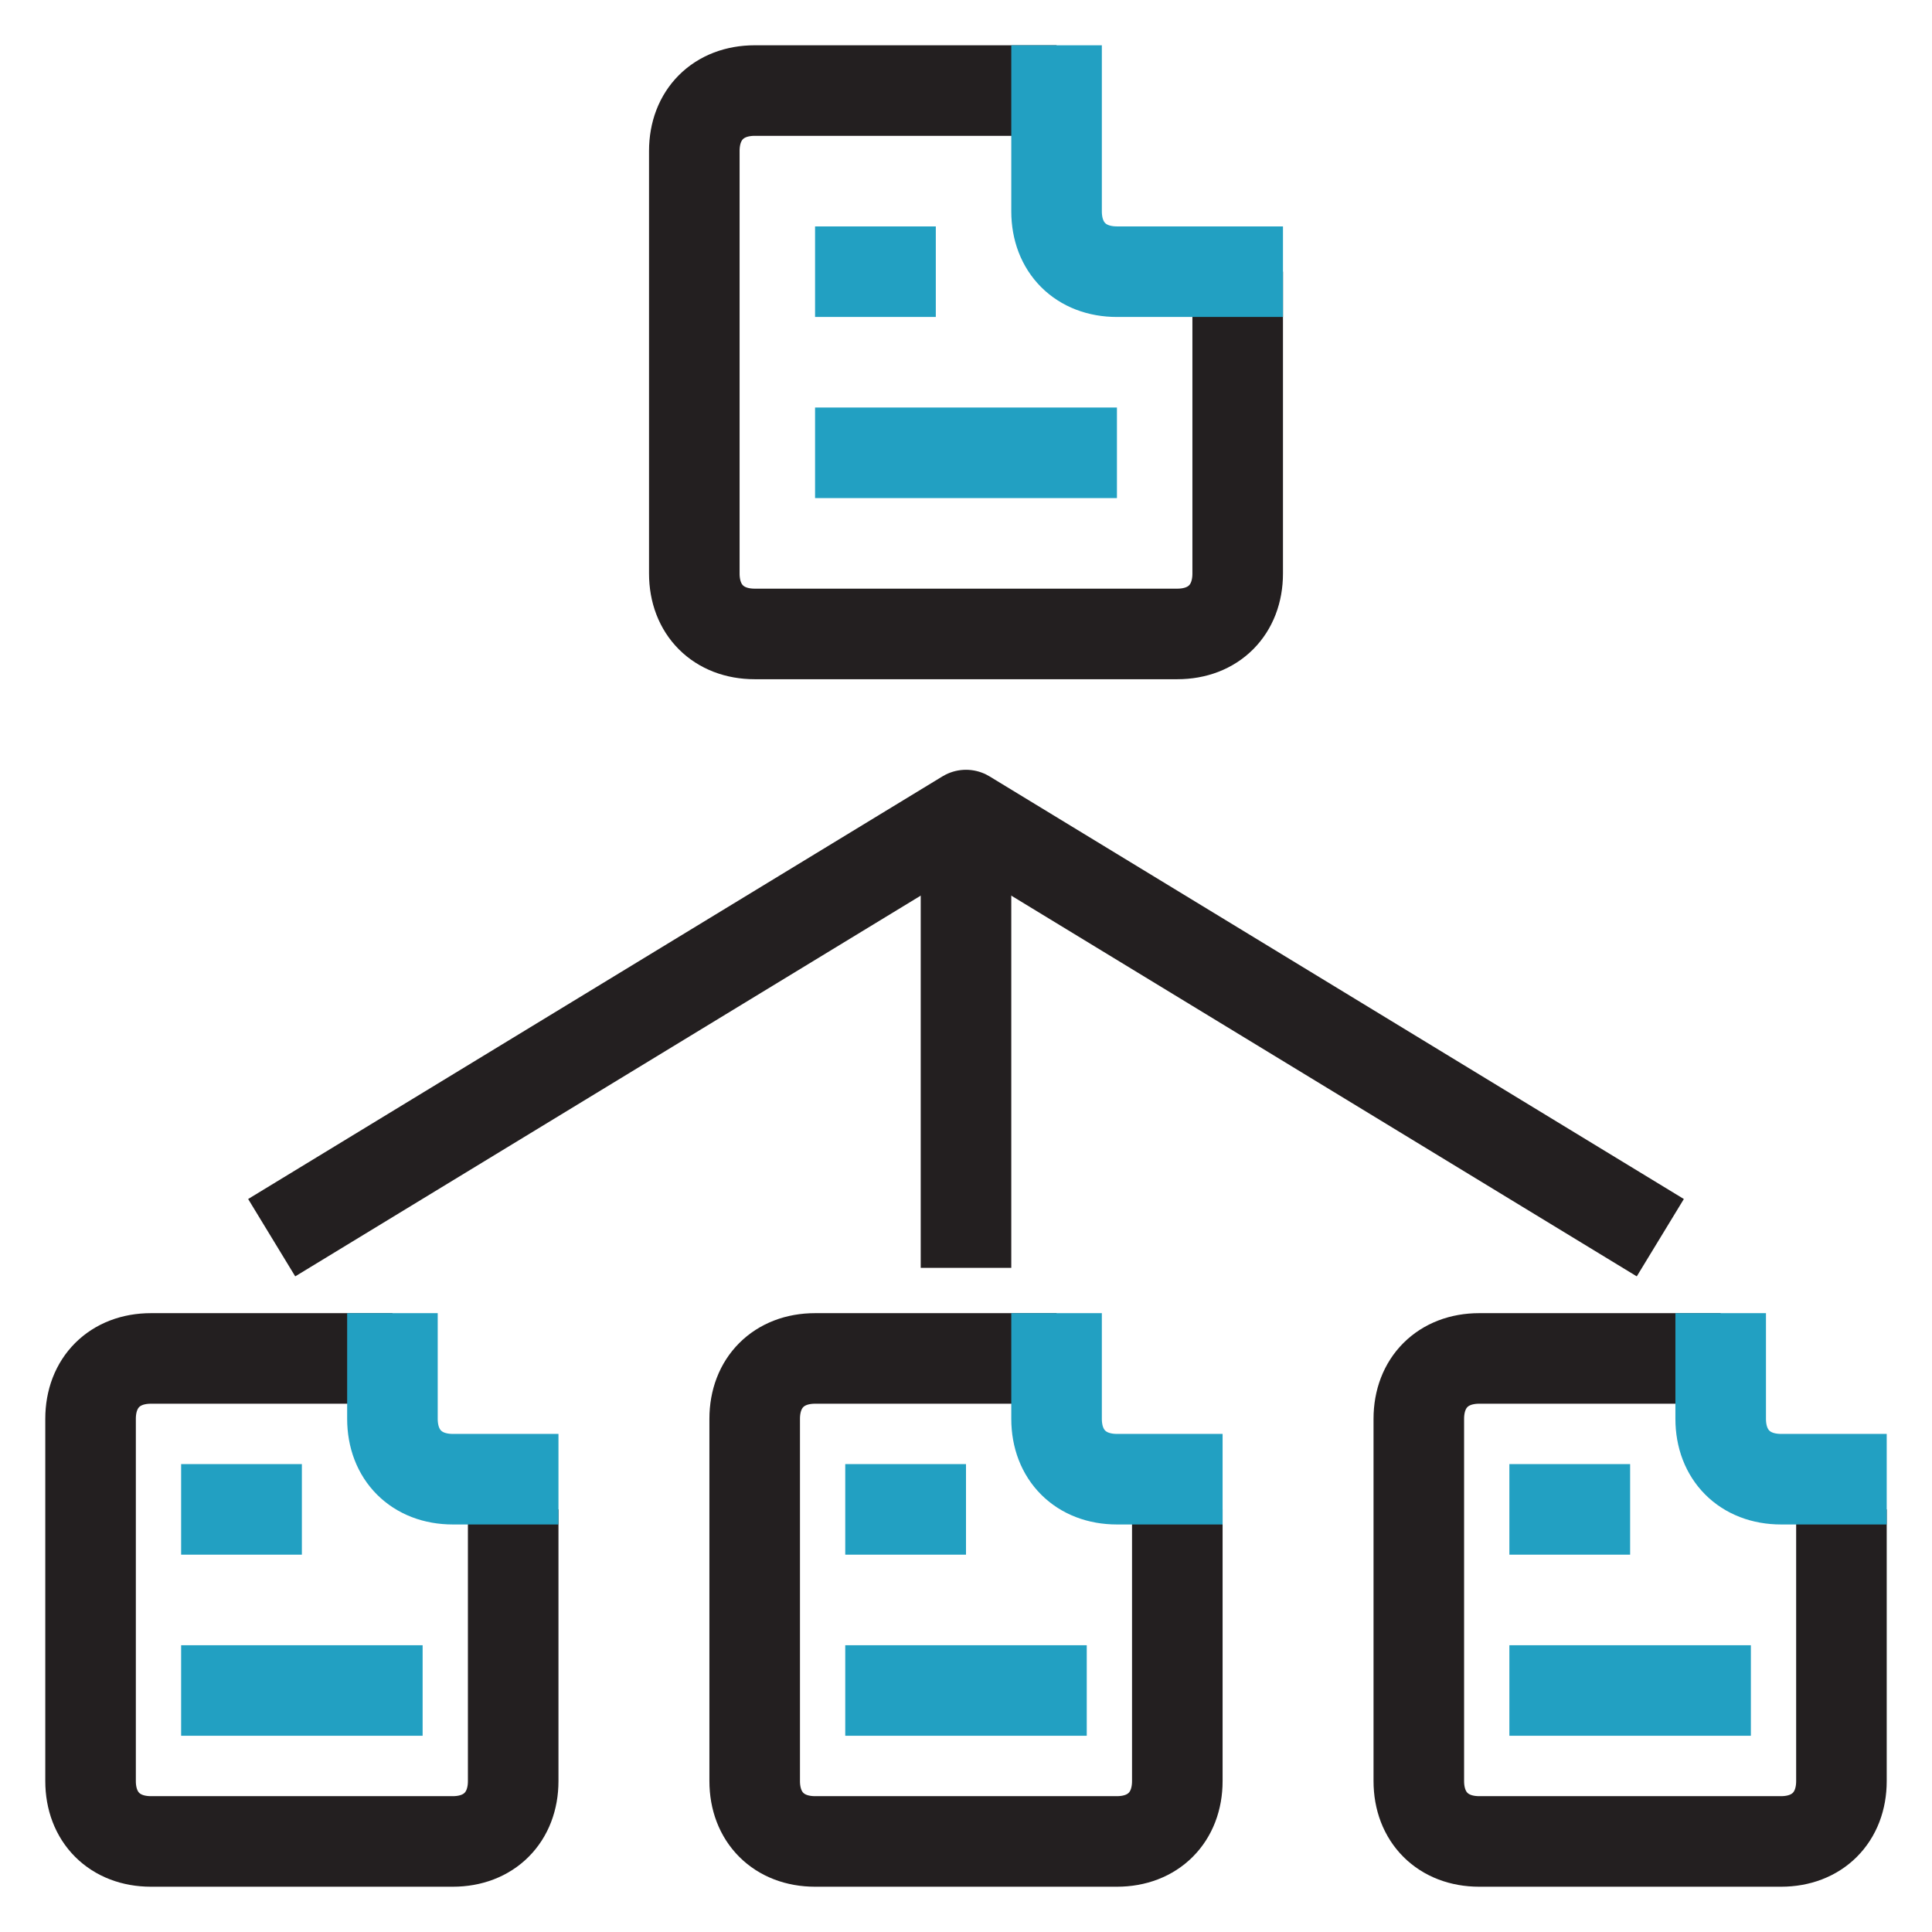
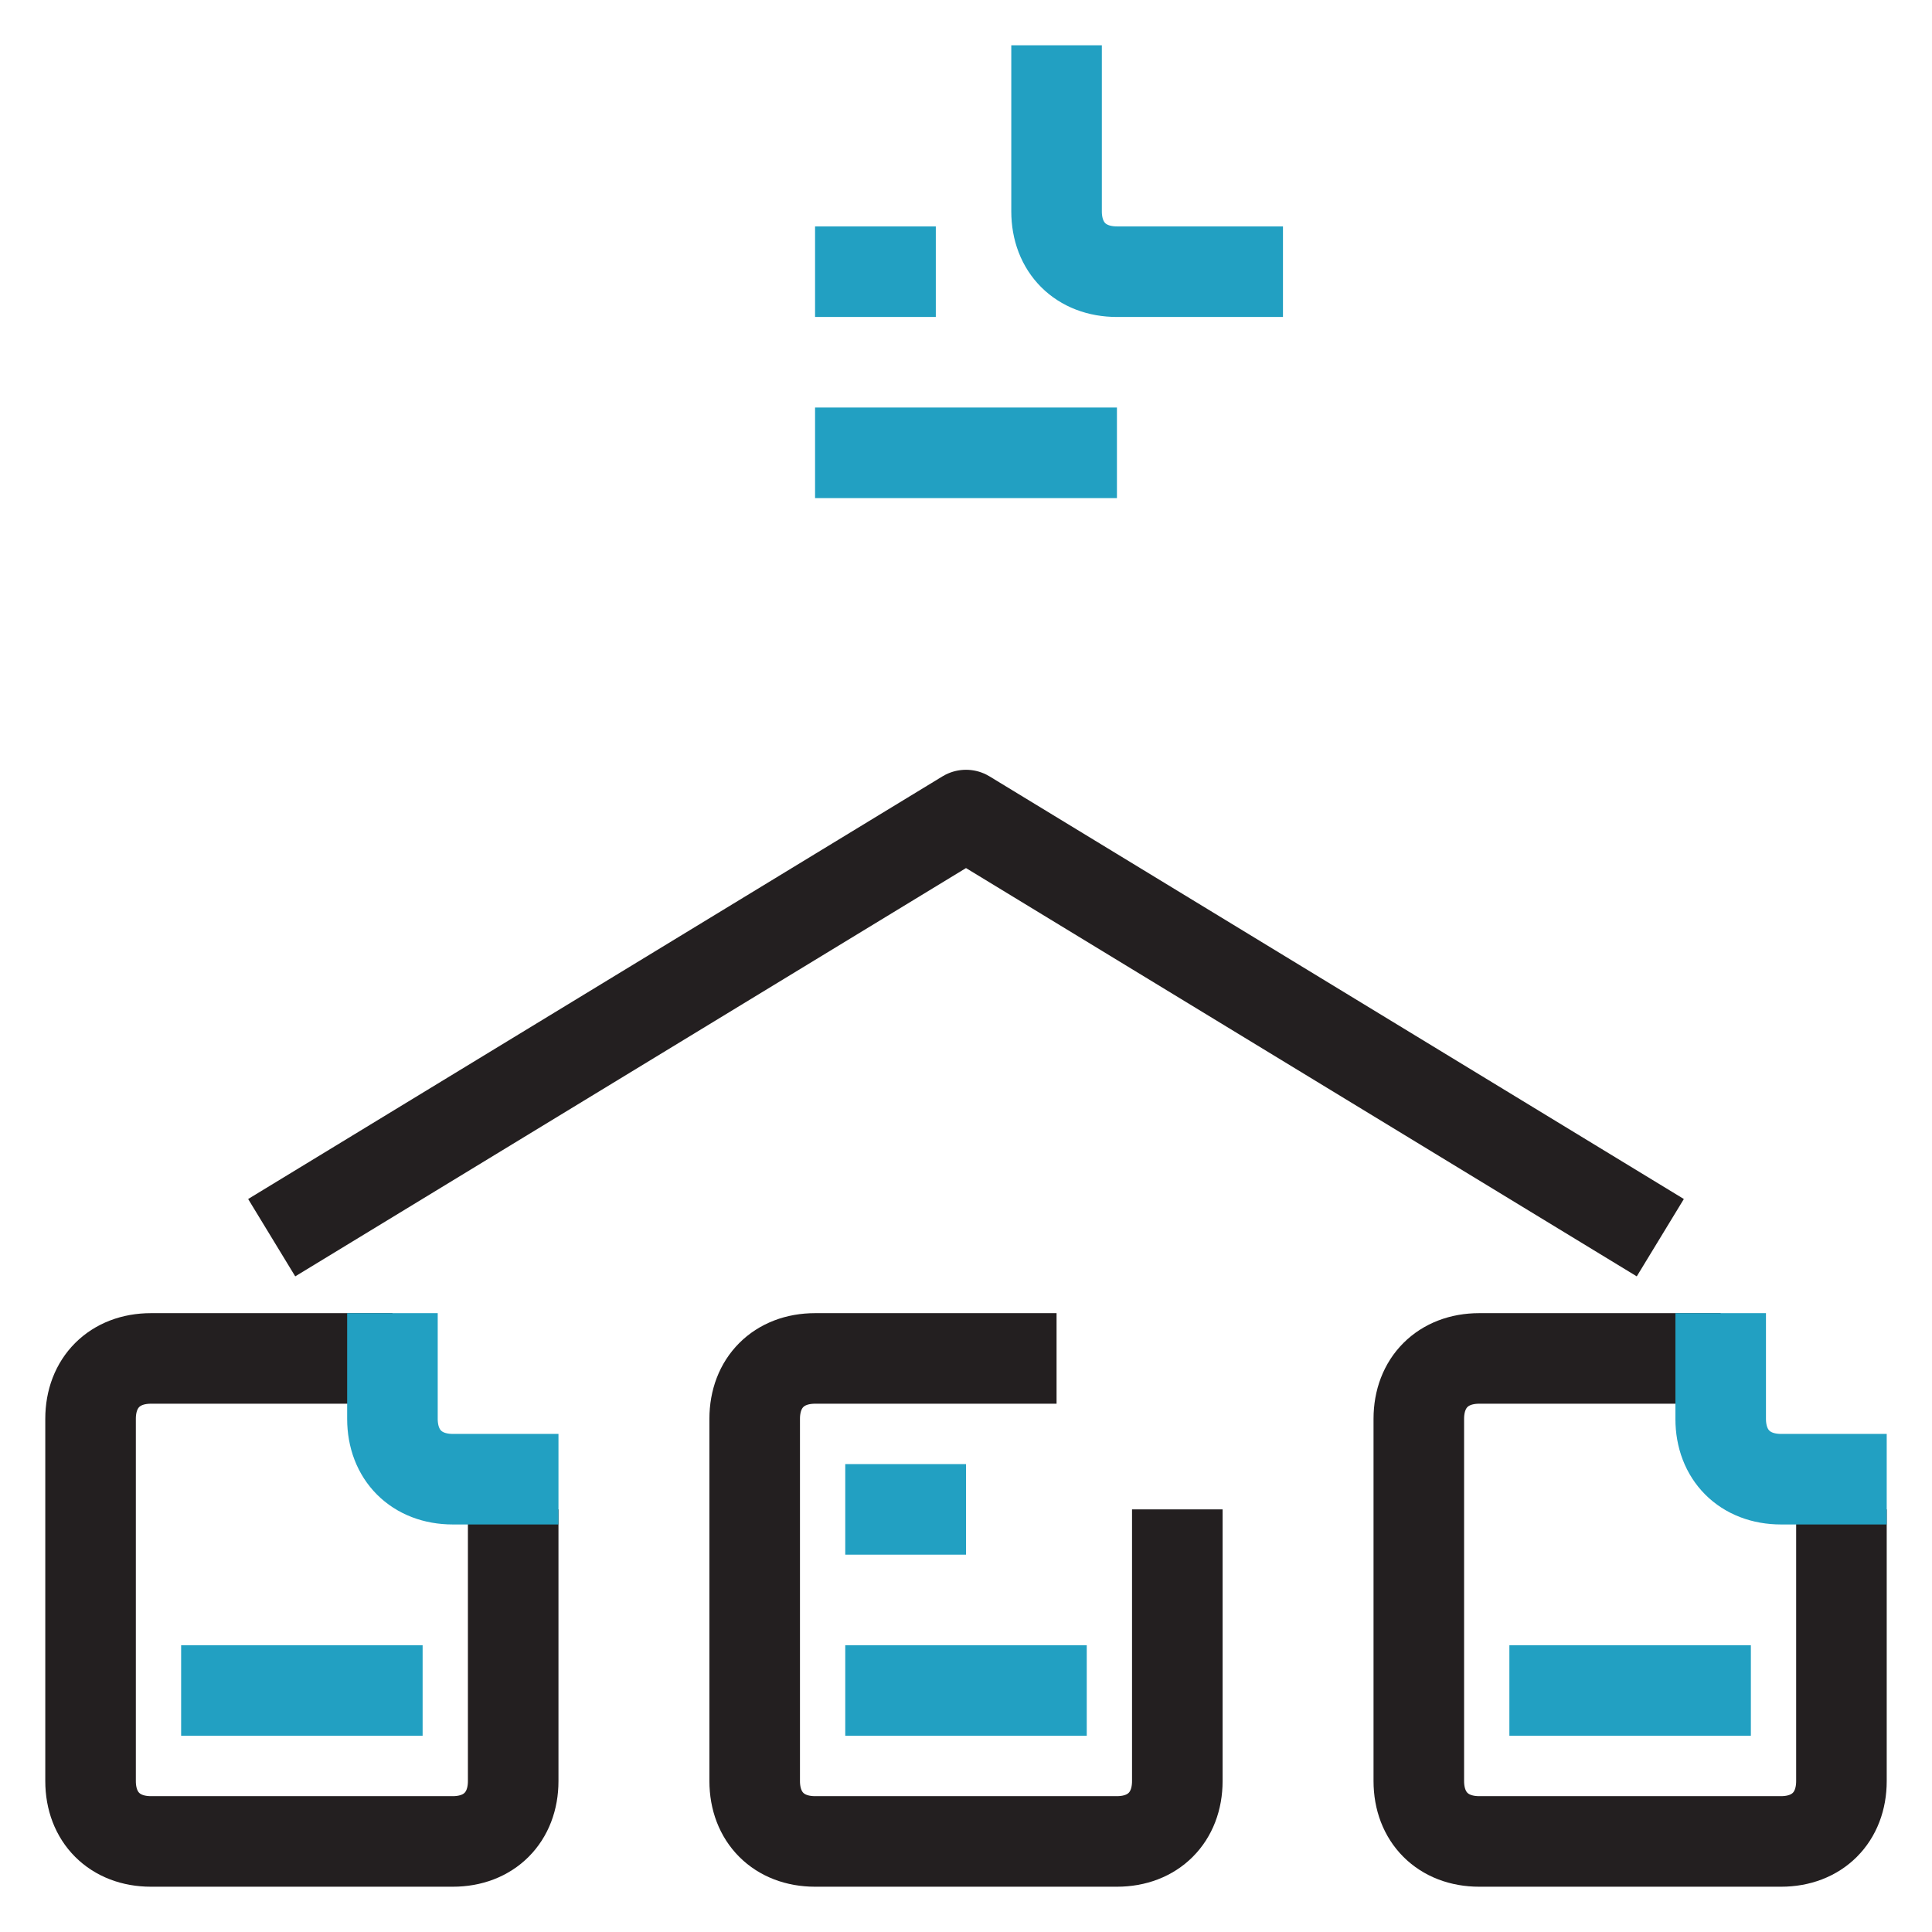
<svg xmlns="http://www.w3.org/2000/svg" width="32" height="32" viewBox="0 0 32 32" fill="none">
-   <path d="M20.5 4.5V9.5C20.5 10.1 20.1 10.5 19.5 10.5H12.5C11.9 10.5 11.5 10.1 11.5 9.5V2.5C11.5 1.9 11.9 1.5 12.5 1.5H17.5" stroke="#231F20" stroke-width="1.5" stroke-linejoin="round" />
  <path d="M20.5 4.5H18.5C17.9 4.5 17.5 4.1 17.5 3.5V1.5" stroke="#22A0C2" stroke-width="1.5" stroke-miterlimit="10" stroke-linecap="square" stroke-linejoin="round" />
  <path d="M13.5 4.5H15.5" stroke="#22A0C2" stroke-width="1.5" stroke-miterlimit="10" stroke-linejoin="round" />
  <path d="M13.5 7.5H18.5" stroke="#22A0C2" stroke-width="1.5" stroke-miterlimit="10" stroke-linejoin="round" />
  <path d="M4.5 20.5L16 13.5L27.5 20.5" stroke="#231F20" stroke-width="1.5" stroke-linejoin="round" />
-   <path d="M16 21V13.5" stroke="#231F20" stroke-width="1.5" stroke-linejoin="round" />
  <path d="M8.5 25V29.5C8.5 30.1 8.1 30.5 7.5 30.5H2.5C1.9 30.5 1.5 30.1 1.5 29.5V23.5C1.5 22.9 1.9 22.5 2.5 22.5H6.5" stroke="#231F20" stroke-width="1.5" stroke-linejoin="round" />
  <path d="M6.5 22.5V23.5C6.5 24.1 6.9 24.5 7.5 24.5H8.5" stroke="#22A0C2" stroke-width="1.5" stroke-miterlimit="10" stroke-linecap="square" stroke-linejoin="round" />
-   <path d="M5 25H3" stroke="#22A0C2" stroke-width="1.5" stroke-miterlimit="10" stroke-linejoin="round" />
  <path d="M7 28H3" stroke="#22A0C2" stroke-width="1.5" stroke-miterlimit="10" stroke-linejoin="round" />
  <path d="M19.5 25V29.5C19.5 30.1 19.1 30.5 18.5 30.5H13.5C12.9 30.5 12.5 30.1 12.5 29.5V23.5C12.5 22.9 12.9 22.5 13.5 22.5H17.5" stroke="#231F20" stroke-width="1.5" stroke-linejoin="round" />
-   <path d="M17.5 22.5V23.5C17.5 24.1 17.9 24.5 18.5 24.5H19.5" stroke="#22A0C2" stroke-width="1.5" stroke-miterlimit="10" stroke-linecap="square" stroke-linejoin="round" />
  <path d="M16 25H14" stroke="#22A0C2" stroke-width="1.5" stroke-miterlimit="10" stroke-linejoin="round" />
  <path d="M18 28H14" stroke="#22A0C2" stroke-width="1.5" stroke-miterlimit="10" stroke-linejoin="round" />
  <path d="M30.5 25V29.5C30.5 30.1 30.1 30.5 29.5 30.5H24.5C23.9 30.5 23.5 30.1 23.5 29.5V23.5C23.5 22.9 23.9 22.5 24.5 22.5H28.5" stroke="#231F20" stroke-width="1.5" stroke-linejoin="round" />
  <path d="M28.5 22.5V23.5C28.5 24.1 28.9 24.5 29.5 24.5H30.5" stroke="#22A0C2" stroke-width="1.5" stroke-miterlimit="10" stroke-linecap="square" stroke-linejoin="round" />
-   <path d="M27 25H25" stroke="#22A0C2" stroke-width="1.5" stroke-miterlimit="10" stroke-linejoin="round" />
  <path d="M29 28H25" stroke="#22A0C2" stroke-width="1.5" stroke-miterlimit="10" stroke-linejoin="round" />
</svg>